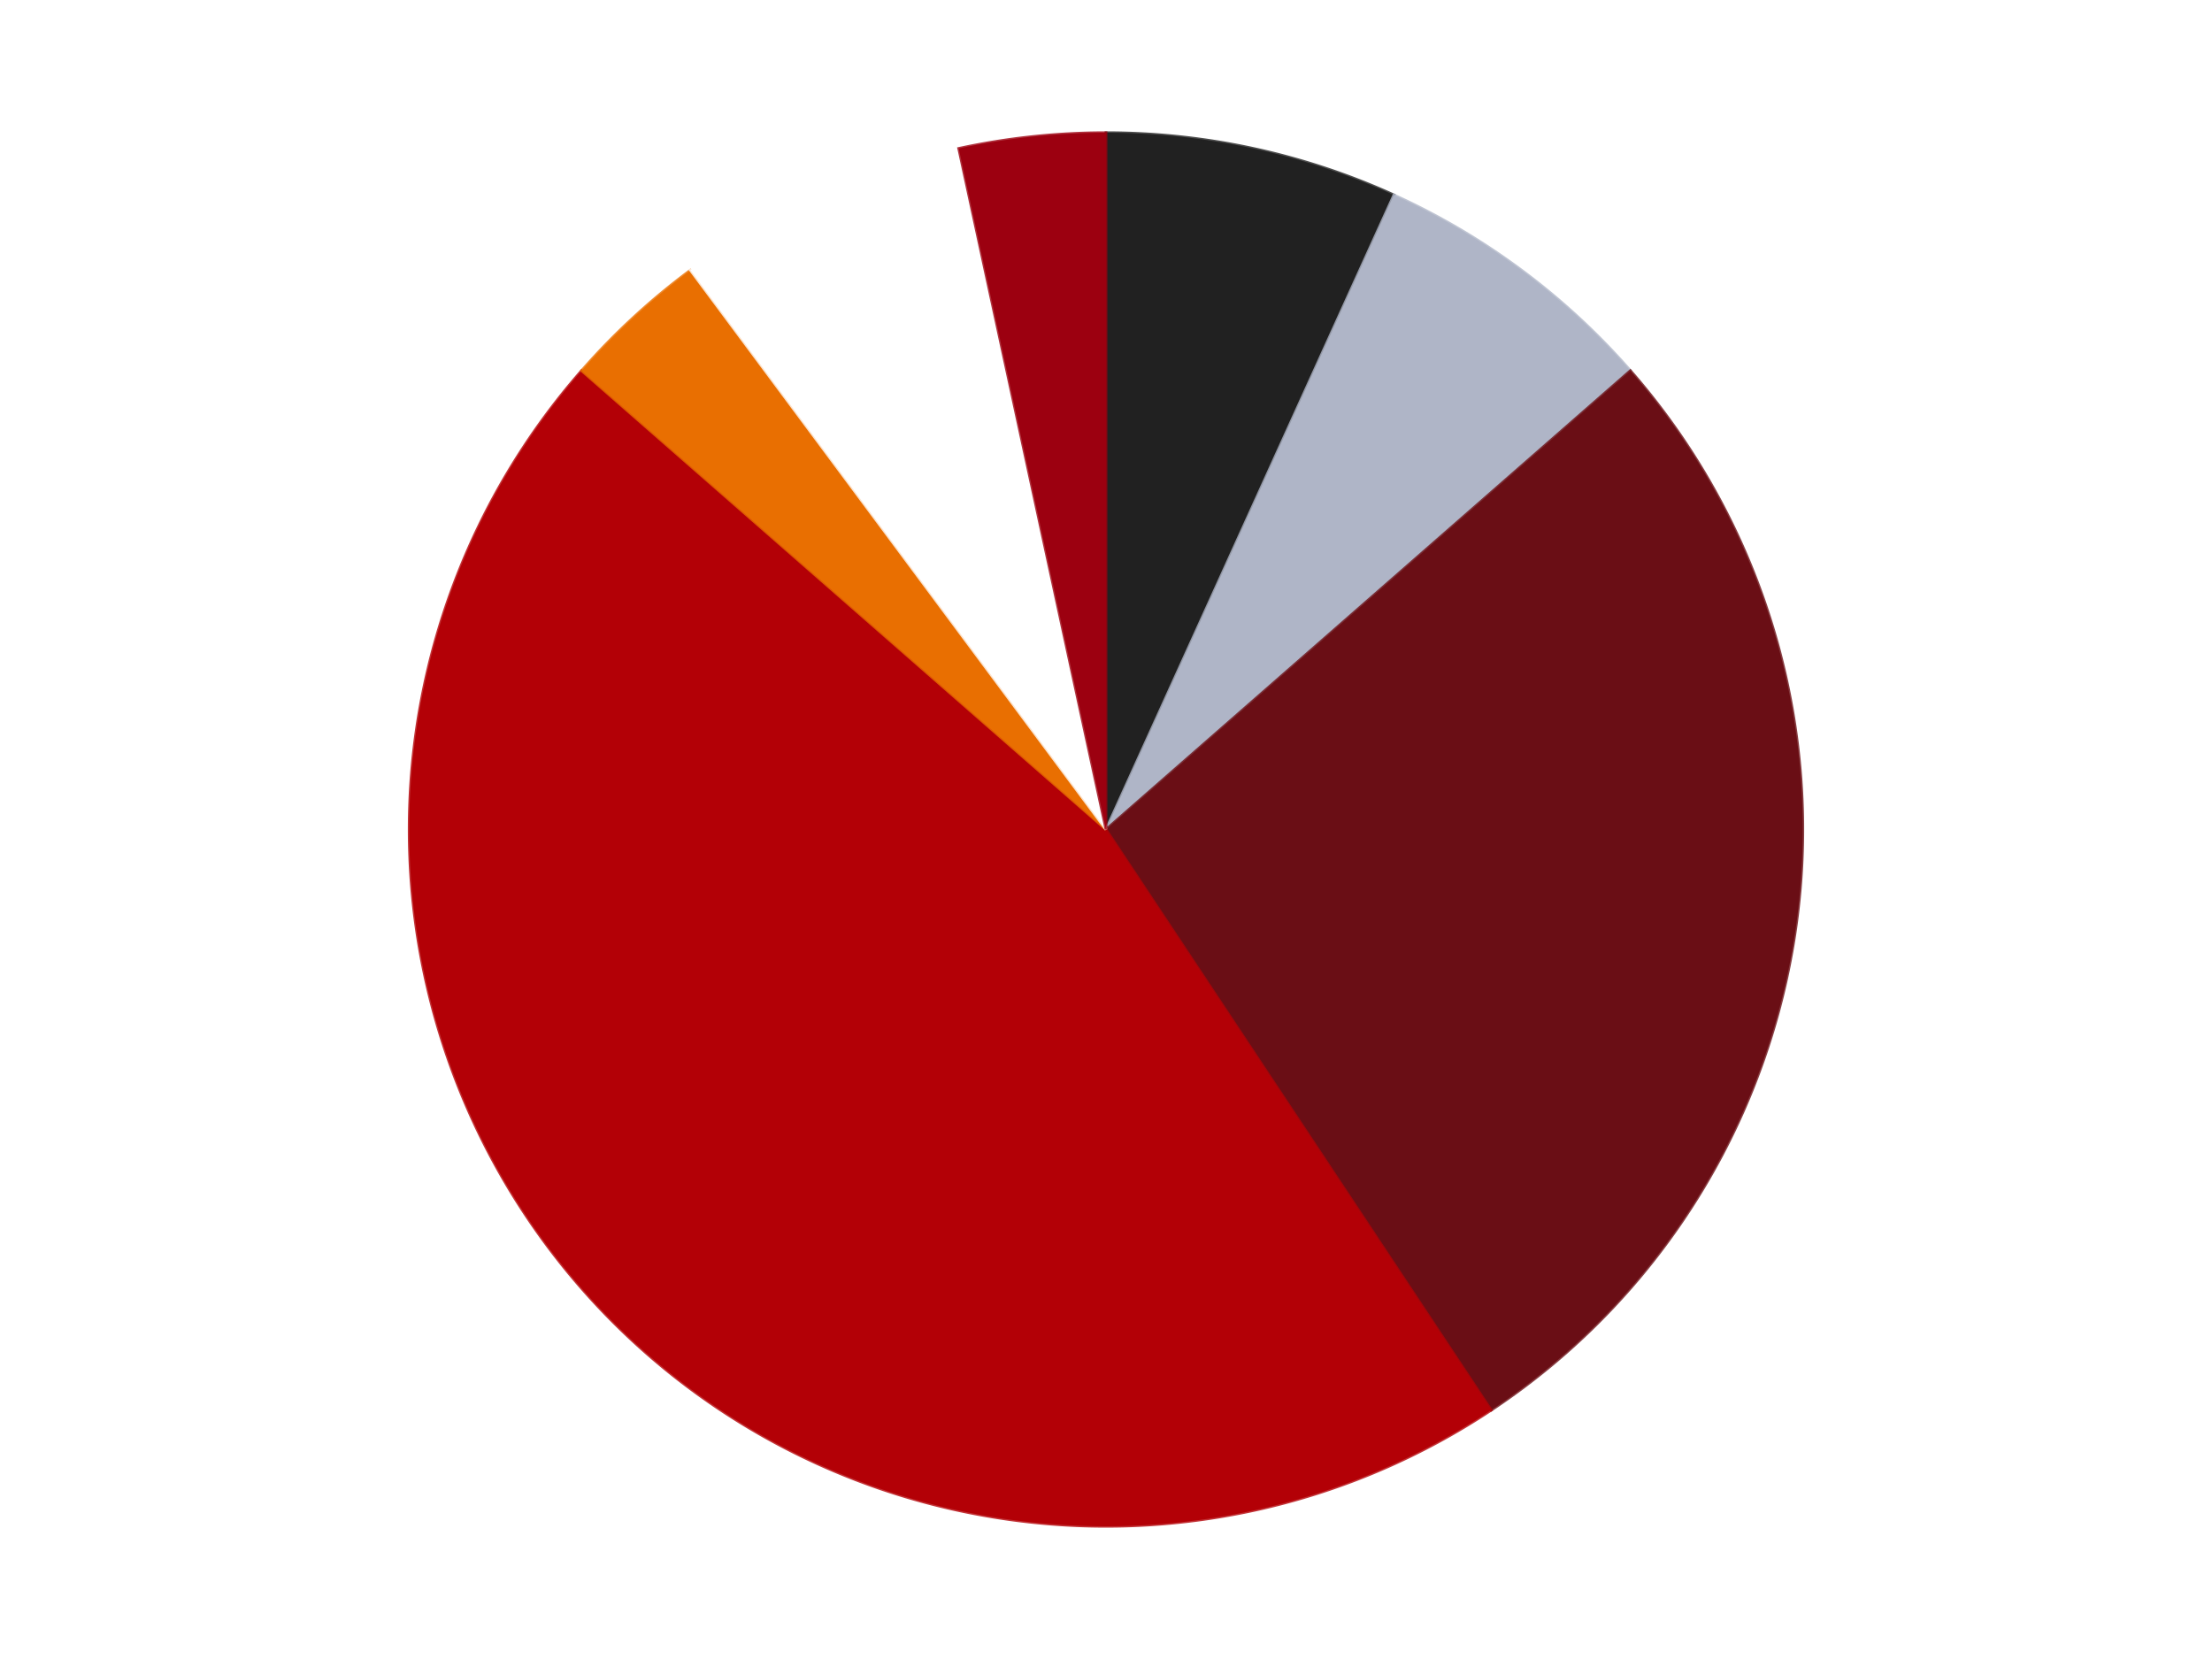
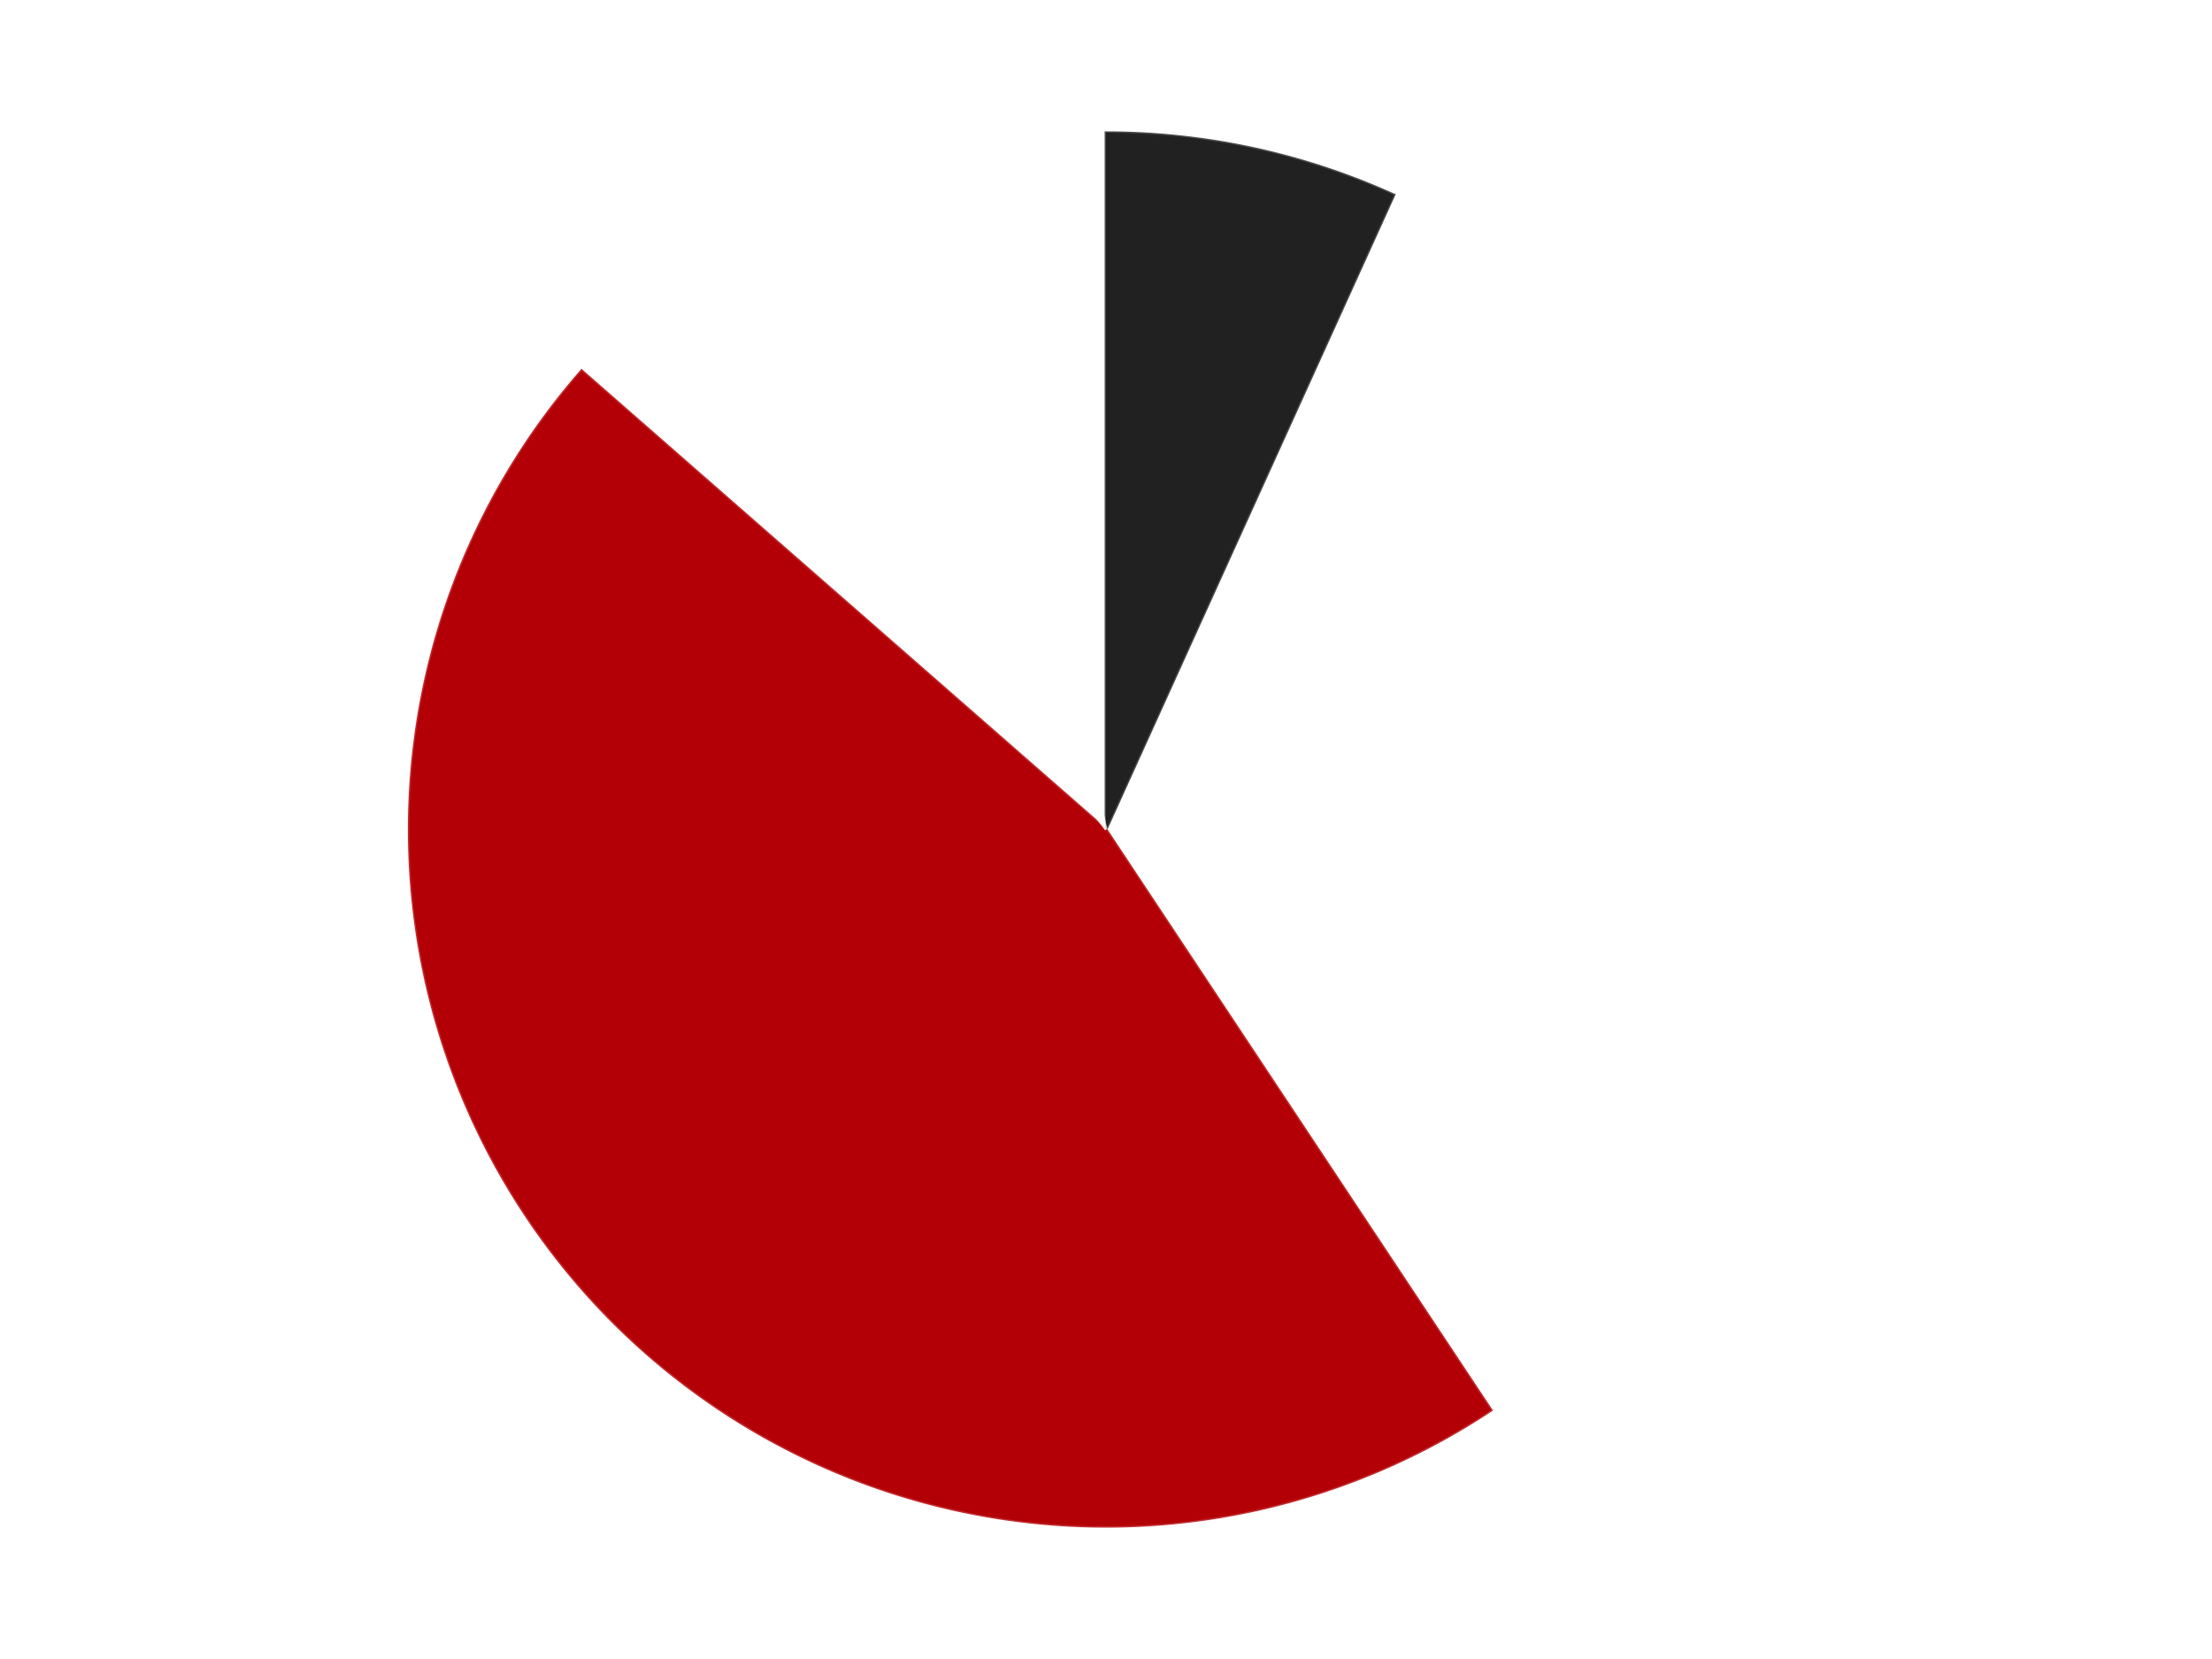
<svg xmlns="http://www.w3.org/2000/svg" xmlns:xlink="http://www.w3.org/1999/xlink" id="chart-60f663eb-5dee-406b-81db-6e2a13902b4c" class="pygal-chart" viewBox="0 0 800 600">
  <defs>
    <style type="text/css">#chart-60f663eb-5dee-406b-81db-6e2a13902b4c{-webkit-user-select:none;-webkit-font-smoothing:antialiased;font-family:Consolas,"Liberation Mono",Menlo,Courier,monospace}#chart-60f663eb-5dee-406b-81db-6e2a13902b4c .title{font-family:Consolas,"Liberation Mono",Menlo,Courier,monospace;font-size:16px}#chart-60f663eb-5dee-406b-81db-6e2a13902b4c .legends .legend text{font-family:Consolas,"Liberation Mono",Menlo,Courier,monospace;font-size:14px}#chart-60f663eb-5dee-406b-81db-6e2a13902b4c .axis text{font-family:Consolas,"Liberation Mono",Menlo,Courier,monospace;font-size:10px}#chart-60f663eb-5dee-406b-81db-6e2a13902b4c .axis text.major{font-family:Consolas,"Liberation Mono",Menlo,Courier,monospace;font-size:10px}#chart-60f663eb-5dee-406b-81db-6e2a13902b4c .text-overlay text.value{font-family:Consolas,"Liberation Mono",Menlo,Courier,monospace;font-size:16px}#chart-60f663eb-5dee-406b-81db-6e2a13902b4c .text-overlay text.label{font-family:Consolas,"Liberation Mono",Menlo,Courier,monospace;font-size:10px}#chart-60f663eb-5dee-406b-81db-6e2a13902b4c .tooltip{font-family:Consolas,"Liberation Mono",Menlo,Courier,monospace;font-size:14px}#chart-60f663eb-5dee-406b-81db-6e2a13902b4c text.no_data{font-family:Consolas,"Liberation Mono",Menlo,Courier,monospace;font-size:64px}
#chart-60f663eb-5dee-406b-81db-6e2a13902b4c{background-color:transparent}#chart-60f663eb-5dee-406b-81db-6e2a13902b4c path,#chart-60f663eb-5dee-406b-81db-6e2a13902b4c line,#chart-60f663eb-5dee-406b-81db-6e2a13902b4c rect,#chart-60f663eb-5dee-406b-81db-6e2a13902b4c circle{-webkit-transition:150ms;-moz-transition:150ms;transition:150ms}#chart-60f663eb-5dee-406b-81db-6e2a13902b4c .graph &gt; .background{fill:transparent}#chart-60f663eb-5dee-406b-81db-6e2a13902b4c .plot &gt; .background{fill:transparent}#chart-60f663eb-5dee-406b-81db-6e2a13902b4c .graph{fill:rgba(0,0,0,.87)}#chart-60f663eb-5dee-406b-81db-6e2a13902b4c text.no_data{fill:rgba(0,0,0,1)}#chart-60f663eb-5dee-406b-81db-6e2a13902b4c .title{fill:rgba(0,0,0,1)}#chart-60f663eb-5dee-406b-81db-6e2a13902b4c .legends .legend text{fill:rgba(0,0,0,.87)}#chart-60f663eb-5dee-406b-81db-6e2a13902b4c .legends .legend:hover text{fill:rgba(0,0,0,1)}#chart-60f663eb-5dee-406b-81db-6e2a13902b4c .axis .line{stroke:rgba(0,0,0,1)}#chart-60f663eb-5dee-406b-81db-6e2a13902b4c .axis .guide.line{stroke:rgba(0,0,0,.54)}#chart-60f663eb-5dee-406b-81db-6e2a13902b4c .axis .major.line{stroke:rgba(0,0,0,.87)}#chart-60f663eb-5dee-406b-81db-6e2a13902b4c .axis text.major{fill:rgba(0,0,0,1)}#chart-60f663eb-5dee-406b-81db-6e2a13902b4c .axis.y .guides:hover .guide.line,#chart-60f663eb-5dee-406b-81db-6e2a13902b4c .line-graph .axis.x .guides:hover .guide.line,#chart-60f663eb-5dee-406b-81db-6e2a13902b4c .stackedline-graph .axis.x .guides:hover .guide.line,#chart-60f663eb-5dee-406b-81db-6e2a13902b4c .xy-graph .axis.x .guides:hover .guide.line{stroke:rgba(0,0,0,1)}#chart-60f663eb-5dee-406b-81db-6e2a13902b4c .axis .guides:hover text{fill:rgba(0,0,0,1)}#chart-60f663eb-5dee-406b-81db-6e2a13902b4c .reactive{fill-opacity:1.0;stroke-opacity:.8;stroke-width:1}#chart-60f663eb-5dee-406b-81db-6e2a13902b4c .ci{stroke:rgba(0,0,0,.87)}#chart-60f663eb-5dee-406b-81db-6e2a13902b4c .reactive.active,#chart-60f663eb-5dee-406b-81db-6e2a13902b4c .active .reactive{fill-opacity:0.6;stroke-opacity:.9;stroke-width:4}#chart-60f663eb-5dee-406b-81db-6e2a13902b4c .ci .reactive.active{stroke-width:1.5}#chart-60f663eb-5dee-406b-81db-6e2a13902b4c .series text{fill:rgba(0,0,0,1)}#chart-60f663eb-5dee-406b-81db-6e2a13902b4c .tooltip rect{fill:transparent;stroke:rgba(0,0,0,1);-webkit-transition:opacity 150ms;-moz-transition:opacity 150ms;transition:opacity 150ms}#chart-60f663eb-5dee-406b-81db-6e2a13902b4c .tooltip .label{fill:rgba(0,0,0,.87)}#chart-60f663eb-5dee-406b-81db-6e2a13902b4c .tooltip .label{fill:rgba(0,0,0,.87)}#chart-60f663eb-5dee-406b-81db-6e2a13902b4c .tooltip .legend{font-size:.8em;fill:rgba(0,0,0,.54)}#chart-60f663eb-5dee-406b-81db-6e2a13902b4c .tooltip .x_label{font-size:.6em;fill:rgba(0,0,0,1)}#chart-60f663eb-5dee-406b-81db-6e2a13902b4c .tooltip .xlink{font-size:.5em;text-decoration:underline}#chart-60f663eb-5dee-406b-81db-6e2a13902b4c .tooltip .value{font-size:1.5em}#chart-60f663eb-5dee-406b-81db-6e2a13902b4c .bound{font-size:.5em}#chart-60f663eb-5dee-406b-81db-6e2a13902b4c .max-value{font-size:.75em;fill:rgba(0,0,0,.54)}#chart-60f663eb-5dee-406b-81db-6e2a13902b4c .map-element{fill:transparent;stroke:rgba(0,0,0,.54) !important}#chart-60f663eb-5dee-406b-81db-6e2a13902b4c .map-element .reactive{fill-opacity:inherit;stroke-opacity:inherit}#chart-60f663eb-5dee-406b-81db-6e2a13902b4c .color-0,#chart-60f663eb-5dee-406b-81db-6e2a13902b4c .color-0 a:visited{stroke:#F44336;fill:#F44336}#chart-60f663eb-5dee-406b-81db-6e2a13902b4c .color-1,#chart-60f663eb-5dee-406b-81db-6e2a13902b4c .color-1 a:visited{stroke:#3F51B5;fill:#3F51B5}#chart-60f663eb-5dee-406b-81db-6e2a13902b4c .color-2,#chart-60f663eb-5dee-406b-81db-6e2a13902b4c .color-2 a:visited{stroke:#009688;fill:#009688}#chart-60f663eb-5dee-406b-81db-6e2a13902b4c .color-3,#chart-60f663eb-5dee-406b-81db-6e2a13902b4c .color-3 a:visited{stroke:#FFC107;fill:#FFC107}#chart-60f663eb-5dee-406b-81db-6e2a13902b4c .color-4,#chart-60f663eb-5dee-406b-81db-6e2a13902b4c .color-4 a:visited{stroke:#FF5722;fill:#FF5722}#chart-60f663eb-5dee-406b-81db-6e2a13902b4c .color-5,#chart-60f663eb-5dee-406b-81db-6e2a13902b4c .color-5 a:visited{stroke:#9C27B0;fill:#9C27B0}#chart-60f663eb-5dee-406b-81db-6e2a13902b4c .color-6,#chart-60f663eb-5dee-406b-81db-6e2a13902b4c .color-6 a:visited{stroke:#03A9F4;fill:#03A9F4}#chart-60f663eb-5dee-406b-81db-6e2a13902b4c .text-overlay .color-0 text{fill:black}#chart-60f663eb-5dee-406b-81db-6e2a13902b4c .text-overlay .color-1 text{fill:black}#chart-60f663eb-5dee-406b-81db-6e2a13902b4c .text-overlay .color-2 text{fill:black}#chart-60f663eb-5dee-406b-81db-6e2a13902b4c .text-overlay .color-3 text{fill:black}#chart-60f663eb-5dee-406b-81db-6e2a13902b4c .text-overlay .color-4 text{fill:black}#chart-60f663eb-5dee-406b-81db-6e2a13902b4c .text-overlay .color-5 text{fill:black}#chart-60f663eb-5dee-406b-81db-6e2a13902b4c .text-overlay .color-6 text{fill:black}
#chart-60f663eb-5dee-406b-81db-6e2a13902b4c text.no_data{text-anchor:middle}#chart-60f663eb-5dee-406b-81db-6e2a13902b4c .guide.line{fill:none}#chart-60f663eb-5dee-406b-81db-6e2a13902b4c .centered{text-anchor:middle}#chart-60f663eb-5dee-406b-81db-6e2a13902b4c .title{text-anchor:middle}#chart-60f663eb-5dee-406b-81db-6e2a13902b4c .legends .legend text{fill-opacity:1}#chart-60f663eb-5dee-406b-81db-6e2a13902b4c .axis.x text{text-anchor:middle}#chart-60f663eb-5dee-406b-81db-6e2a13902b4c .axis.x:not(.web) text[transform]{text-anchor:start}#chart-60f663eb-5dee-406b-81db-6e2a13902b4c .axis.x:not(.web) text[transform].backwards{text-anchor:end}#chart-60f663eb-5dee-406b-81db-6e2a13902b4c .axis.y text{text-anchor:end}#chart-60f663eb-5dee-406b-81db-6e2a13902b4c .axis.y text[transform].backwards{text-anchor:start}#chart-60f663eb-5dee-406b-81db-6e2a13902b4c .axis.y2 text{text-anchor:start}#chart-60f663eb-5dee-406b-81db-6e2a13902b4c .axis.y2 text[transform].backwards{text-anchor:end}#chart-60f663eb-5dee-406b-81db-6e2a13902b4c .axis .guide.line{stroke-dasharray:4,4;stroke:black}#chart-60f663eb-5dee-406b-81db-6e2a13902b4c .axis .major.guide.line{stroke-dasharray:6,6;stroke:black}#chart-60f663eb-5dee-406b-81db-6e2a13902b4c .horizontal .axis.y .guide.line,#chart-60f663eb-5dee-406b-81db-6e2a13902b4c .horizontal .axis.y2 .guide.line,#chart-60f663eb-5dee-406b-81db-6e2a13902b4c .vertical .axis.x .guide.line{opacity:0}#chart-60f663eb-5dee-406b-81db-6e2a13902b4c .horizontal .axis.always_show .guide.line,#chart-60f663eb-5dee-406b-81db-6e2a13902b4c .vertical .axis.always_show .guide.line{opacity:1 !important}#chart-60f663eb-5dee-406b-81db-6e2a13902b4c .axis.y .guides:hover .guide.line,#chart-60f663eb-5dee-406b-81db-6e2a13902b4c .axis.y2 .guides:hover .guide.line,#chart-60f663eb-5dee-406b-81db-6e2a13902b4c .axis.x .guides:hover .guide.line{opacity:1}#chart-60f663eb-5dee-406b-81db-6e2a13902b4c .axis .guides:hover text{opacity:1}#chart-60f663eb-5dee-406b-81db-6e2a13902b4c .nofill{fill:none}#chart-60f663eb-5dee-406b-81db-6e2a13902b4c .subtle-fill{fill-opacity:.2}#chart-60f663eb-5dee-406b-81db-6e2a13902b4c .dot{stroke-width:1px;fill-opacity:1;stroke-opacity:1}#chart-60f663eb-5dee-406b-81db-6e2a13902b4c .dot.active{stroke-width:5px}#chart-60f663eb-5dee-406b-81db-6e2a13902b4c .dot.negative{fill:transparent}#chart-60f663eb-5dee-406b-81db-6e2a13902b4c text,#chart-60f663eb-5dee-406b-81db-6e2a13902b4c tspan{stroke:none !important}#chart-60f663eb-5dee-406b-81db-6e2a13902b4c .series text.active{opacity:1}#chart-60f663eb-5dee-406b-81db-6e2a13902b4c .tooltip rect{fill-opacity:.95;stroke-width:.5}#chart-60f663eb-5dee-406b-81db-6e2a13902b4c .tooltip text{fill-opacity:1}#chart-60f663eb-5dee-406b-81db-6e2a13902b4c .showable{visibility:hidden}#chart-60f663eb-5dee-406b-81db-6e2a13902b4c .showable.shown{visibility:visible}#chart-60f663eb-5dee-406b-81db-6e2a13902b4c .gauge-background{fill:rgba(229,229,229,1);stroke:none}#chart-60f663eb-5dee-406b-81db-6e2a13902b4c .bg-lines{stroke:transparent;stroke-width:2px}</style>
    <script type="text/javascript">window.pygal = window.pygal || {};window.pygal.config = window.pygal.config || {};window.pygal.config['60f663eb-5dee-406b-81db-6e2a13902b4c'] = {"allow_interruptions": false, "box_mode": "extremes", "classes": ["pygal-chart"], "css": ["file://style.css", "file://graph.css"], "defs": [], "disable_xml_declaration": false, "dots_size": 2.5, "dynamic_print_values": false, "explicit_size": false, "fill": false, "force_uri_protocol": "https", "formatter": null, "half_pie": false, "height": 600, "include_x_axis": false, "inner_radius": 0, "interpolate": null, "interpolation_parameters": {}, "interpolation_precision": 250, "inverse_y_axis": false, "js": ["//kozea.github.io/pygal.js/2.0.x/pygal-tooltips.min.js"], "legend_at_bottom": false, "legend_at_bottom_columns": null, "legend_box_size": 12, "logarithmic": false, "margin": 20, "margin_bottom": null, "margin_left": null, "margin_right": null, "margin_top": null, "max_scale": 16, "min_scale": 4, "missing_value_fill_truncation": "x", "no_data_text": "No data", "no_prefix": false, "order_min": null, "pretty_print": false, "print_labels": false, "print_values": false, "print_values_position": "center", "print_zeroes": true, "range": null, "rounded_bars": null, "secondary_range": null, "show_dots": true, "show_legend": false, "show_minor_x_labels": true, "show_minor_y_labels": true, "show_only_major_dots": false, "show_x_guides": false, "show_x_labels": true, "show_y_guides": true, "show_y_labels": true, "spacing": 10, "stack_from_top": false, "strict": false, "stroke": true, "stroke_style": null, "style": {"background": "transparent", "ci_colors": [], "colors": ["#F44336", "#3F51B5", "#009688", "#FFC107", "#FF5722", "#9C27B0", "#03A9F4", "#8BC34A", "#FF9800", "#E91E63", "#2196F3", "#4CAF50", "#FFEB3B", "#673AB7", "#00BCD4", "#CDDC39", "#9E9E9E", "#607D8B"], "dot_opacity": "1", "font_family": "Consolas, \"Liberation Mono\", Menlo, Courier, monospace", "foreground": "rgba(0, 0, 0, .87)", "foreground_strong": "rgba(0, 0, 0, 1)", "foreground_subtle": "rgba(0, 0, 0, .54)", "guide_stroke_color": "black", "guide_stroke_dasharray": "4,4", "label_font_family": "Consolas, \"Liberation Mono\", Menlo, Courier, monospace", "label_font_size": 10, "legend_font_family": "Consolas, \"Liberation Mono\", Menlo, Courier, monospace", "legend_font_size": 14, "major_guide_stroke_color": "black", "major_guide_stroke_dasharray": "6,6", "major_label_font_family": "Consolas, \"Liberation Mono\", Menlo, Courier, monospace", "major_label_font_size": 10, "no_data_font_family": "Consolas, \"Liberation Mono\", Menlo, Courier, monospace", "no_data_font_size": 64, "opacity": "1.0", "opacity_hover": "0.6", "plot_background": "transparent", "stroke_opacity": ".8", "stroke_opacity_hover": ".9", "stroke_width": "1", "stroke_width_hover": "4", "title_font_family": "Consolas, \"Liberation Mono\", Menlo, Courier, monospace", "title_font_size": 16, "tooltip_font_family": "Consolas, \"Liberation Mono\", Menlo, Courier, monospace", "tooltip_font_size": 14, "transition": "150ms", "value_background": "rgba(229, 229, 229, 1)", "value_colors": [], "value_font_family": "Consolas, \"Liberation Mono\", Menlo, Courier, monospace", "value_font_size": 16, "value_label_font_family": "Consolas, \"Liberation Mono\", Menlo, Courier, monospace", "value_label_font_size": 10}, "title": null, "tooltip_border_radius": 0, "tooltip_fancy_mode": true, "truncate_label": null, "truncate_legend": null, "width": 800, "x_label_rotation": 0, "x_labels": null, "x_labels_major": null, "x_labels_major_count": null, "x_labels_major_every": null, "x_title": null, "xrange": null, "y_label_rotation": 0, "y_labels": null, "y_labels_major": null, "y_labels_major_count": null, "y_labels_major_every": null, "y_title": null, "zero": 0, "legends": ["Black", "Light Bluish Gray", "Dark Red", "Red", "Trans-Orange", "White", "Trans-Red"]}</script>
    <script type="text/javascript" xlink:href="https://kozea.github.io/pygal.js/2.0.x/pygal-tooltips.min.js" />
  </defs>
  <title>Pygal</title>
  <g class="graph pie-graph vertical">
    <rect x="0" y="0" width="800" height="600" class="background" />
    <g transform="translate(20, 20)" class="plot">
      <rect x="0" y="0" width="760" height="560" class="background" />
      <g class="series serie-0 color-0">
        <g class="slices">
          <g class="slice" style="fill: #212121; stroke: #212121">
            <path d="M380 28 A252 252 0 0 1 484.129 50.52 L380 280 A0 0 0 0 0 380 280 z" class="slice reactive tooltip-trigger" />
            <desc class="value">4</desc>
            <desc class="x centered">406.6342105773327</desc>
            <desc class="y centered">156.8471728829488</desc>
          </g>
        </g>
      </g>
      <g class="series serie-1 color-1">
        <g class="slices">
          <g class="slice" style="fill: #AFB5C7; stroke: #AFB5C7">
-             <path d="M484.129 50.52 A252 252 0 0 1 569.648 114.055 L380 280 A0 0 0 0 0 380 280 z" class="slice reactive tooltip-trigger" />
            <desc class="value">4</desc>
            <desc class="x centered">455.14228717585115</desc>
            <desc class="y centered">178.85833362069857</desc>
          </g>
        </g>
      </g>
      <g class="series serie-2 color-2">
        <g class="slices">
          <g class="slice" style="fill: #6A0E15; stroke: #6A0E15">
-             <path d="M569.648 114.055 A252 252 0 0 1 519.306 489.995 L380 280 A0 0 0 0 0 380 280 z" class="slice reactive tooltip-trigger" />
            <desc class="value">16</desc>
            <desc class="x centered">504.8852567065049</desc>
            <desc class="y centered">296.72341643774894</desc>
          </g>
        </g>
      </g>
      <g class="series serie-3 color-3">
        <g class="slices">
          <g class="slice" style="fill: #B30006; stroke: #B30006">
            <path d="M519.306 489.995 A252 252 0 0 1 190.352 114.055 L380 280 A0 0 0 0 0 380 280 z" class="slice reactive tooltip-trigger" />
            <desc class="value">27</desc>
            <desc class="x centered">285.1760829981266</desc>
            <desc class="y centered">362.9724337621949</desc>
          </g>
        </g>
      </g>
      <g class="series serie-4 color-4">
        <g class="slices">
          <g class="slice" style="fill: #E96F01; stroke: #E96F01">
-             <path d="M190.352 114.055 A252 252 0 0 1 229.715 77.717 L380 280 A0 0 0 0 0 380 280 z" class="slice reactive tooltip-trigger" />
            <desc class="value">2</desc>
            <desc class="x centered">294.53270863002837</desc>
            <desc class="y centered">187.41845699125352</desc>
          </g>
        </g>
      </g>
      <g class="series serie-5 color-5">
        <g class="slices">
          <g class="slice" style="fill: #FFFFFF; stroke: #FFFFFF">
            <path d="M229.715 77.717 A252 252 0 0 1 326.732 33.694 L380 280 A0 0 0 0 0 380 280 z" class="slice reactive tooltip-trigger" />
            <desc class="value">4</desc>
            <desc class="x centered">327.93526459318434</desc>
            <desc class="y centered">165.26001862028096</desc>
          </g>
        </g>
      </g>
      <g class="series serie-6 color-6">
        <g class="slices">
          <g class="slice" style="fill: #9C0010; stroke: #9C0010">
-             <path d="M326.732 33.694 A252 252 0 0 1 380 28 L380 280 A0 0 0 0 0 380 280 z" class="slice reactive tooltip-trigger" />
            <desc class="value">2</desc>
            <desc class="x centered">366.6070208084319</desc>
            <desc class="y centered">154.71381517352273</desc>
          </g>
        </g>
      </g>
    </g>
    <g class="titles" />
    <g transform="translate(20, 20)" class="plot overlay">
      <g class="series serie-0 color-0" />
      <g class="series serie-1 color-1" />
      <g class="series serie-2 color-2" />
      <g class="series serie-3 color-3" />
      <g class="series serie-4 color-4" />
      <g class="series serie-5 color-5" />
      <g class="series serie-6 color-6" />
    </g>
    <g transform="translate(20, 20)" class="plot text-overlay">
      <g class="series serie-0 color-0" />
      <g class="series serie-1 color-1" />
      <g class="series serie-2 color-2" />
      <g class="series serie-3 color-3" />
      <g class="series serie-4 color-4" />
      <g class="series serie-5 color-5" />
      <g class="series serie-6 color-6" />
    </g>
    <g transform="translate(20, 20)" class="plot tooltip-overlay">
      <g transform="translate(0 0)" style="opacity: 0" class="tooltip">
-         <rect rx="0" ry="0" width="0" height="0" class="tooltip-box" />
        <g class="text" />
      </g>
    </g>
  </g>
</svg>